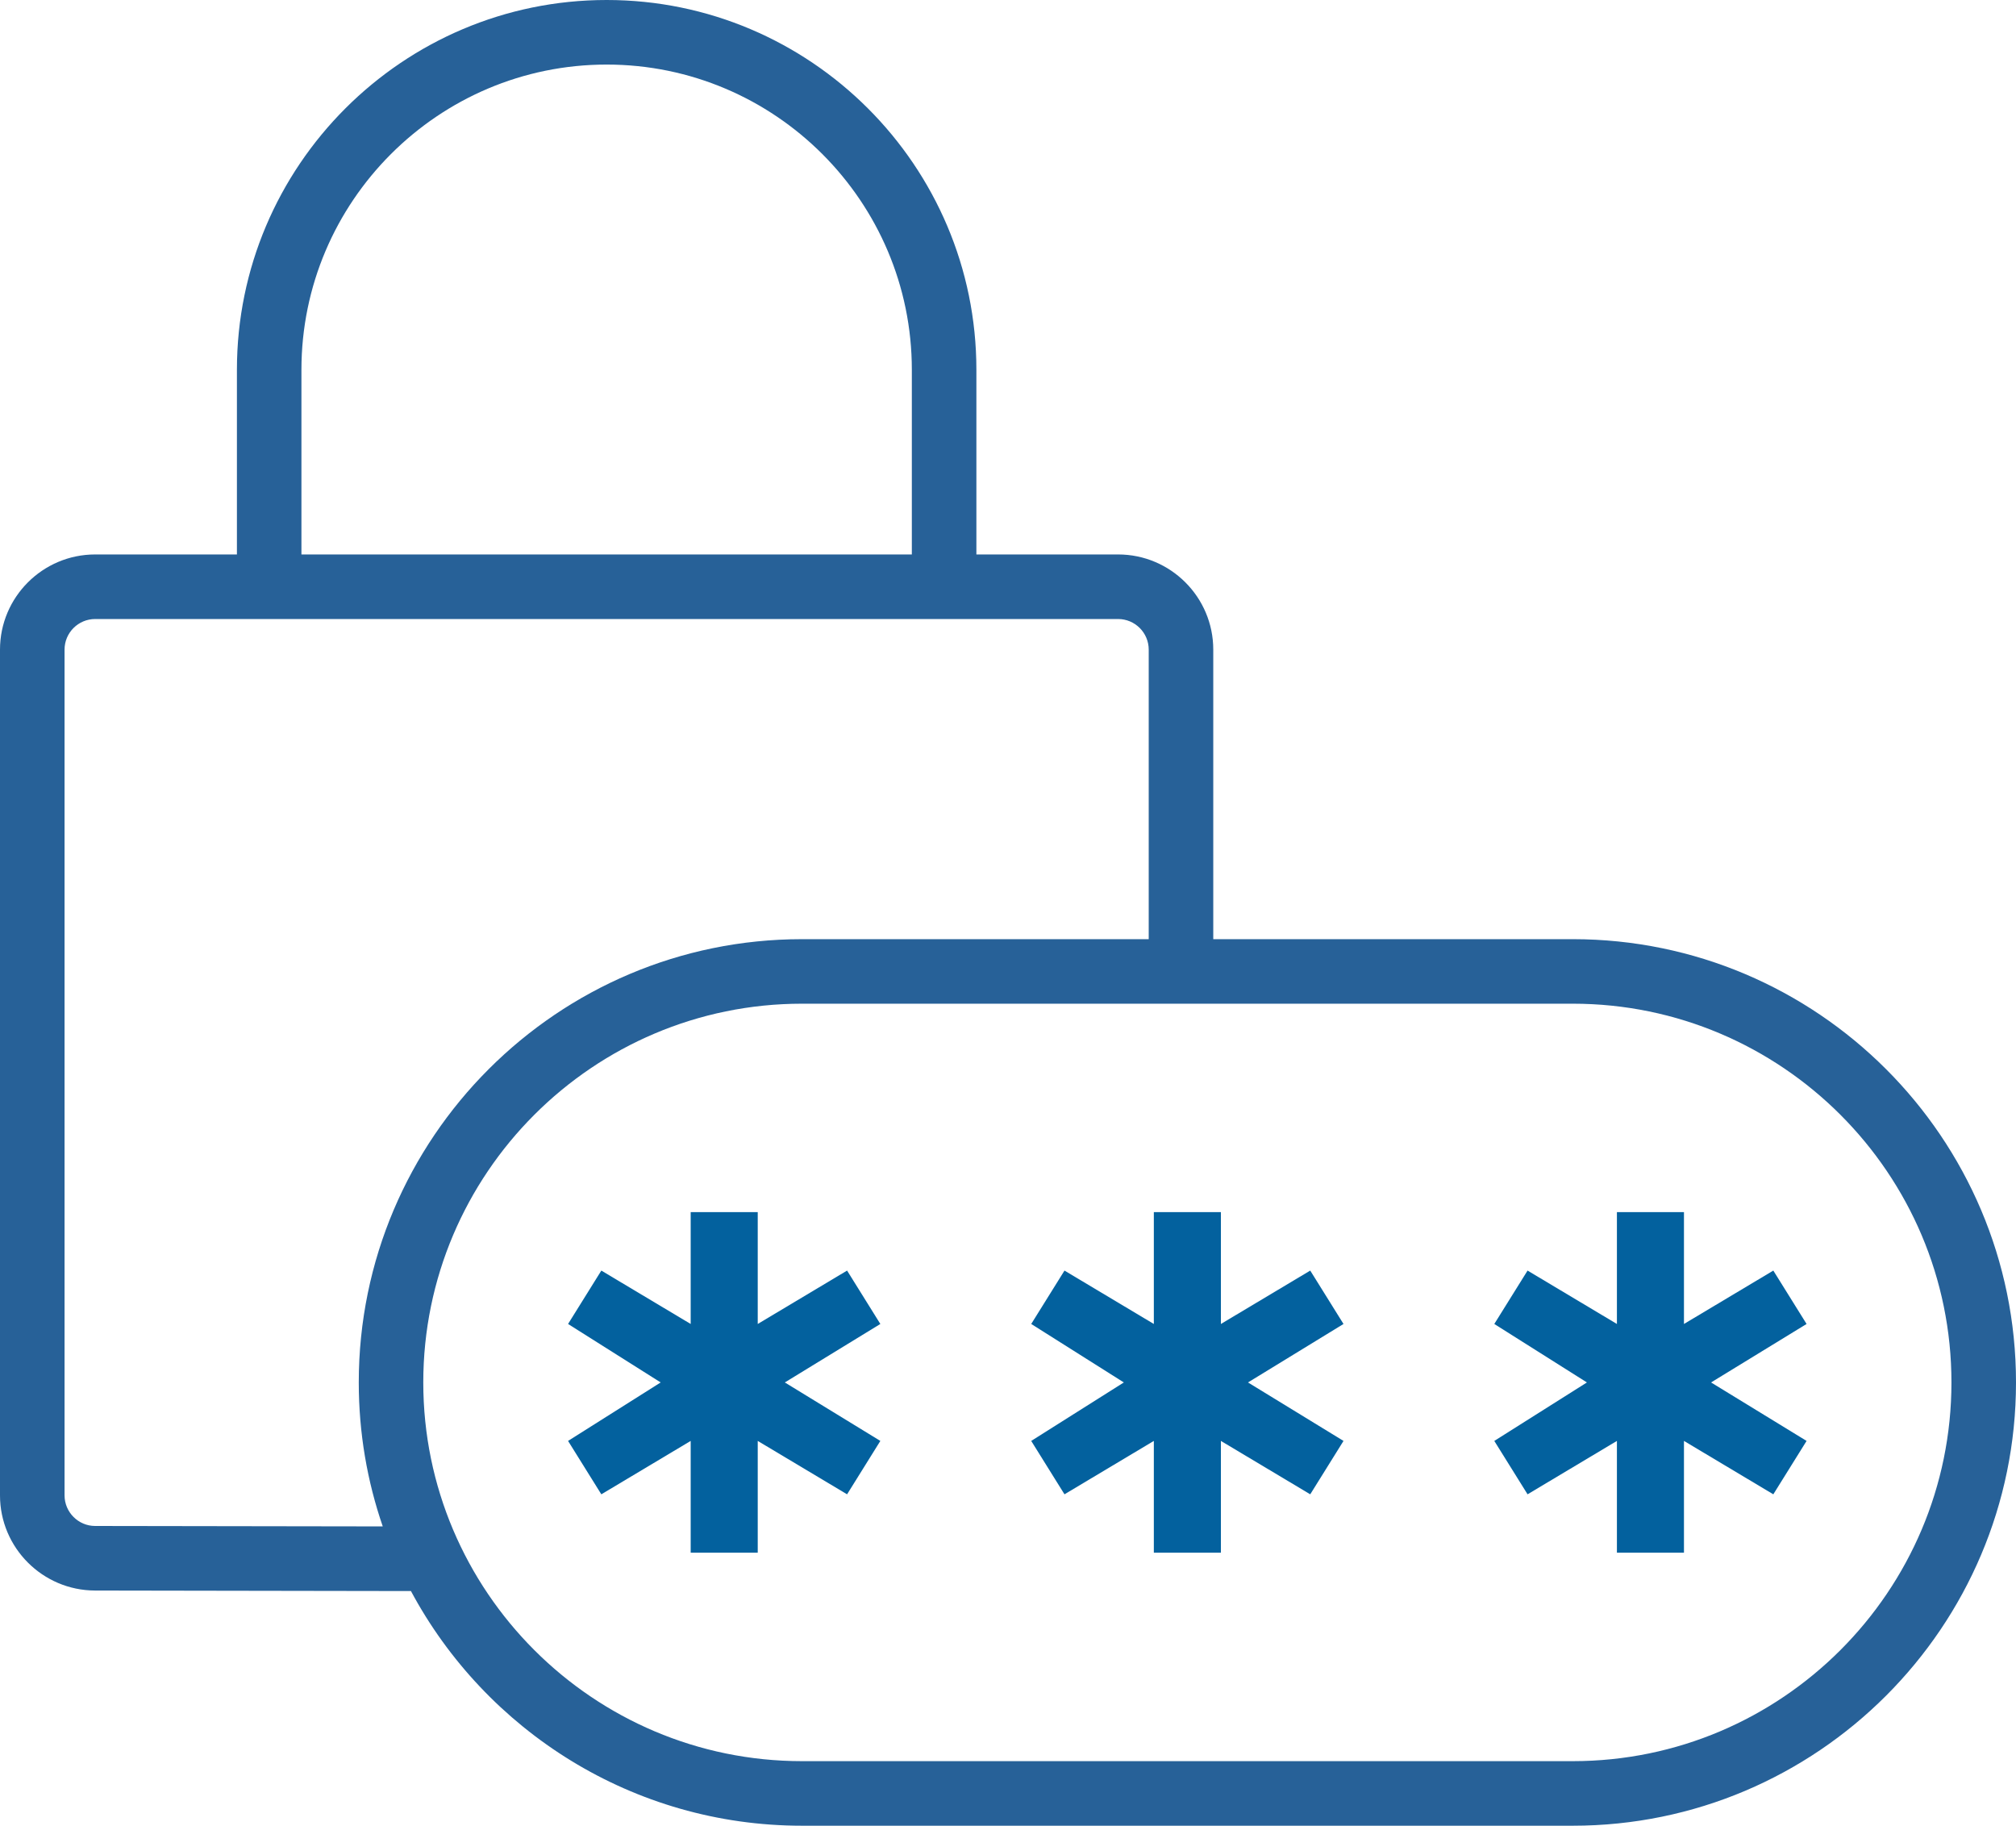
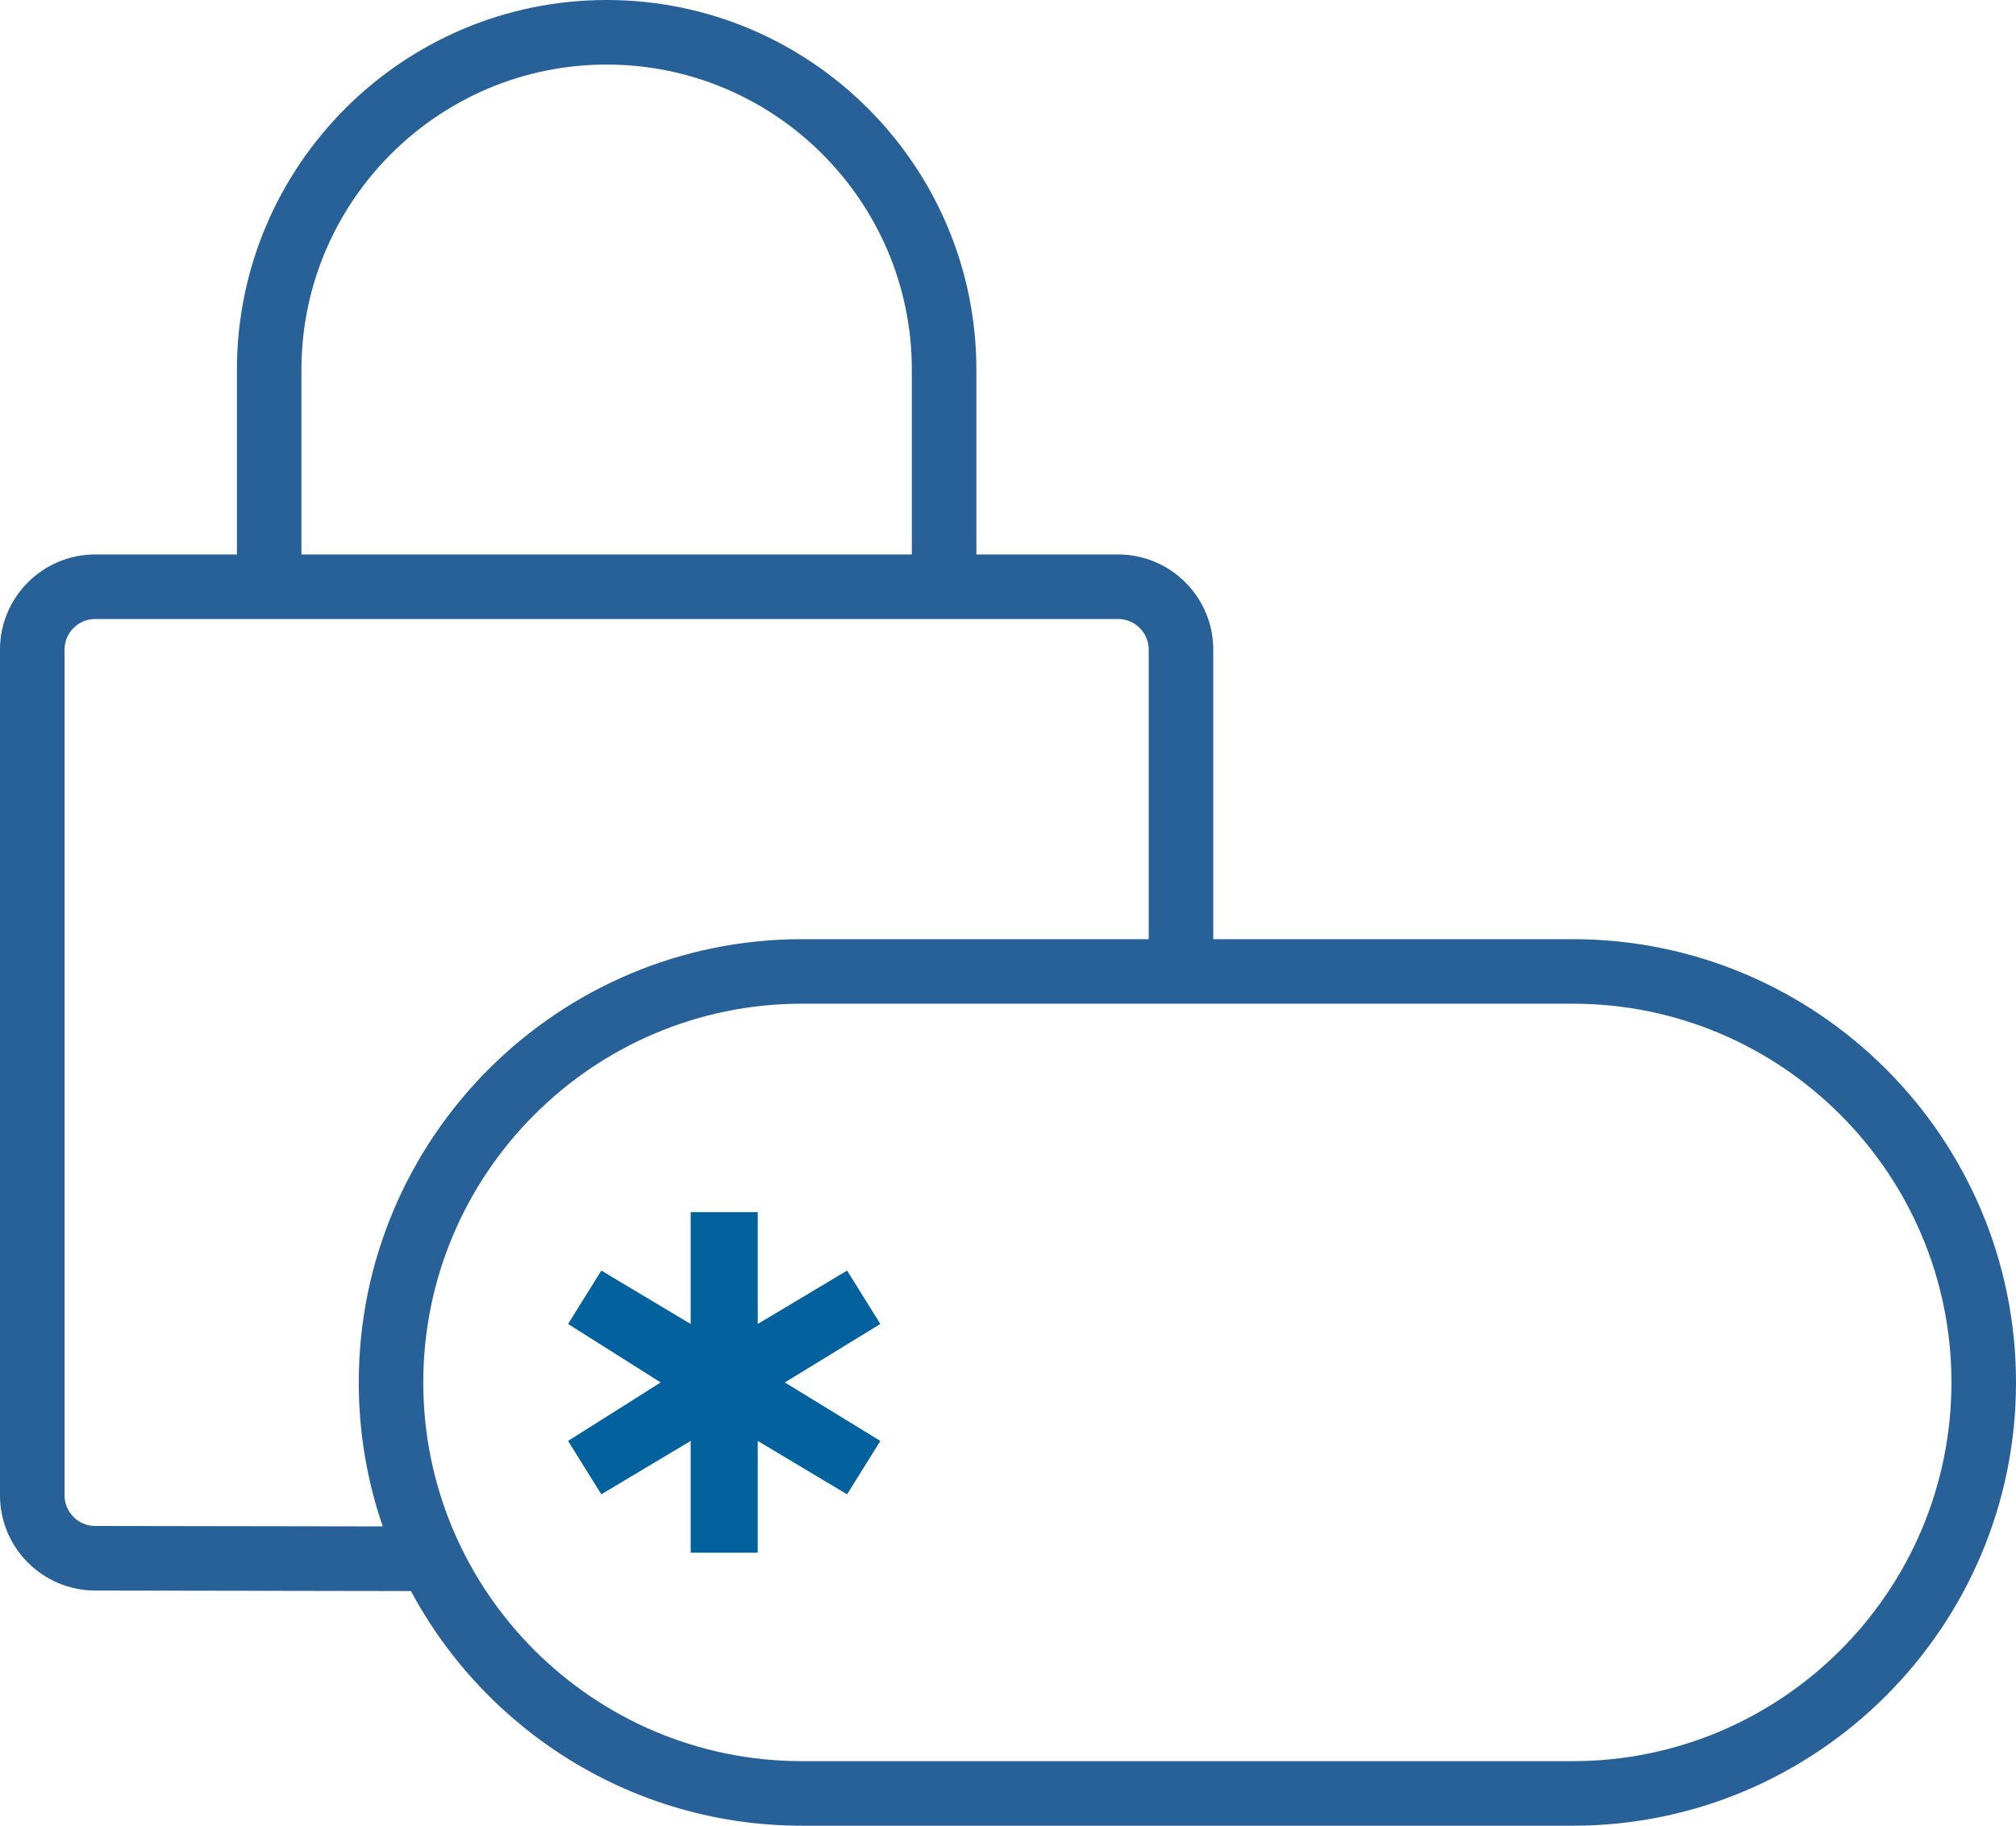
<svg xmlns="http://www.w3.org/2000/svg" id="Layer_2" viewBox="0 0 500 452.73">
  <defs>
    <style>.cls-1{fill:#03619e;}.cls-2{fill:#276198;}</style>
  </defs>
  <g id="Capa_1">
    <path class="cls-2" d="M390.08,232.89h-89.17v-71.8c0-13.02-10.59-23.6-23.61-23.6h-35.14v-45.79C242.16,41.14,201.02,0,150.46,0S58.76,41.14,58.76,91.7v45.79H23.61c-13.02,0-23.61,10.58-23.61,23.6v209.72c0,12.99,10.57,23.57,23.56,23.6l78.36,.13c18.54,34.6,55.05,58.19,96.98,58.19h191.18c60.61,0,109.92-49.31,109.92-109.92,0-60.62-49.31-109.92-109.92-109.92ZM74.76,91.7c0-41.73,33.96-75.69,75.7-75.69s75.69,33.96,75.69,75.69v45.79H74.76v-45.79Zm20.17,286.81l-71.34-.11c-4.17,0-7.58-3.42-7.58-7.59V161.09c0-4.19,3.41-7.59,7.6-7.59h253.69c4.19,0,7.6,3.4,7.6,7.59v71.8h-86c-60.62,0-109.92,49.3-109.92,109.92,0,12.49,2.09,24.49,5.95,35.7Zm295.15,58.21H198.9c-51.78,0-93.92-42.13-93.92-93.91s42.14-93.92,93.92-93.92h191.18c51.78,0,93.91,42.14,93.91,93.92s-42.13,93.91-93.91,93.91Z" />
    <g>
      <path class="cls-1" d="M171.3,357.31l-22.16,13.24-8.25-13.24,22.97-14.5-22.97-14.5,8.25-13.24,22.16,13.24v-27.74h16.63v27.74l22.16-13.24,8.25,13.24-23.69,14.5,23.69,14.5-8.25,13.24-22.16-13.24v27.71h-16.63v-27.71Z" />
-       <path class="cls-1" d="M286.17,357.31l-22.16,13.24-8.25-13.24,22.97-14.5-22.97-14.5,8.25-13.24,22.16,13.24v-27.74h16.63v27.74l22.16-13.24,8.25,13.24-23.69,14.5,23.69,14.5-8.25,13.24-22.16-13.24v27.71h-16.63v-27.71Z" />
-       <path class="cls-1" d="M401.02,357.31l-22.16,13.24-8.25-13.24,22.97-14.5-22.97-14.5,8.25-13.24,22.16,13.24v-27.74h16.63v27.74l22.16-13.24,8.25,13.24-23.69,14.5,23.69,14.5-8.25,13.24-22.16-13.24v27.71h-16.63v-27.71h0Z" />
    </g>
  </g>
</svg>